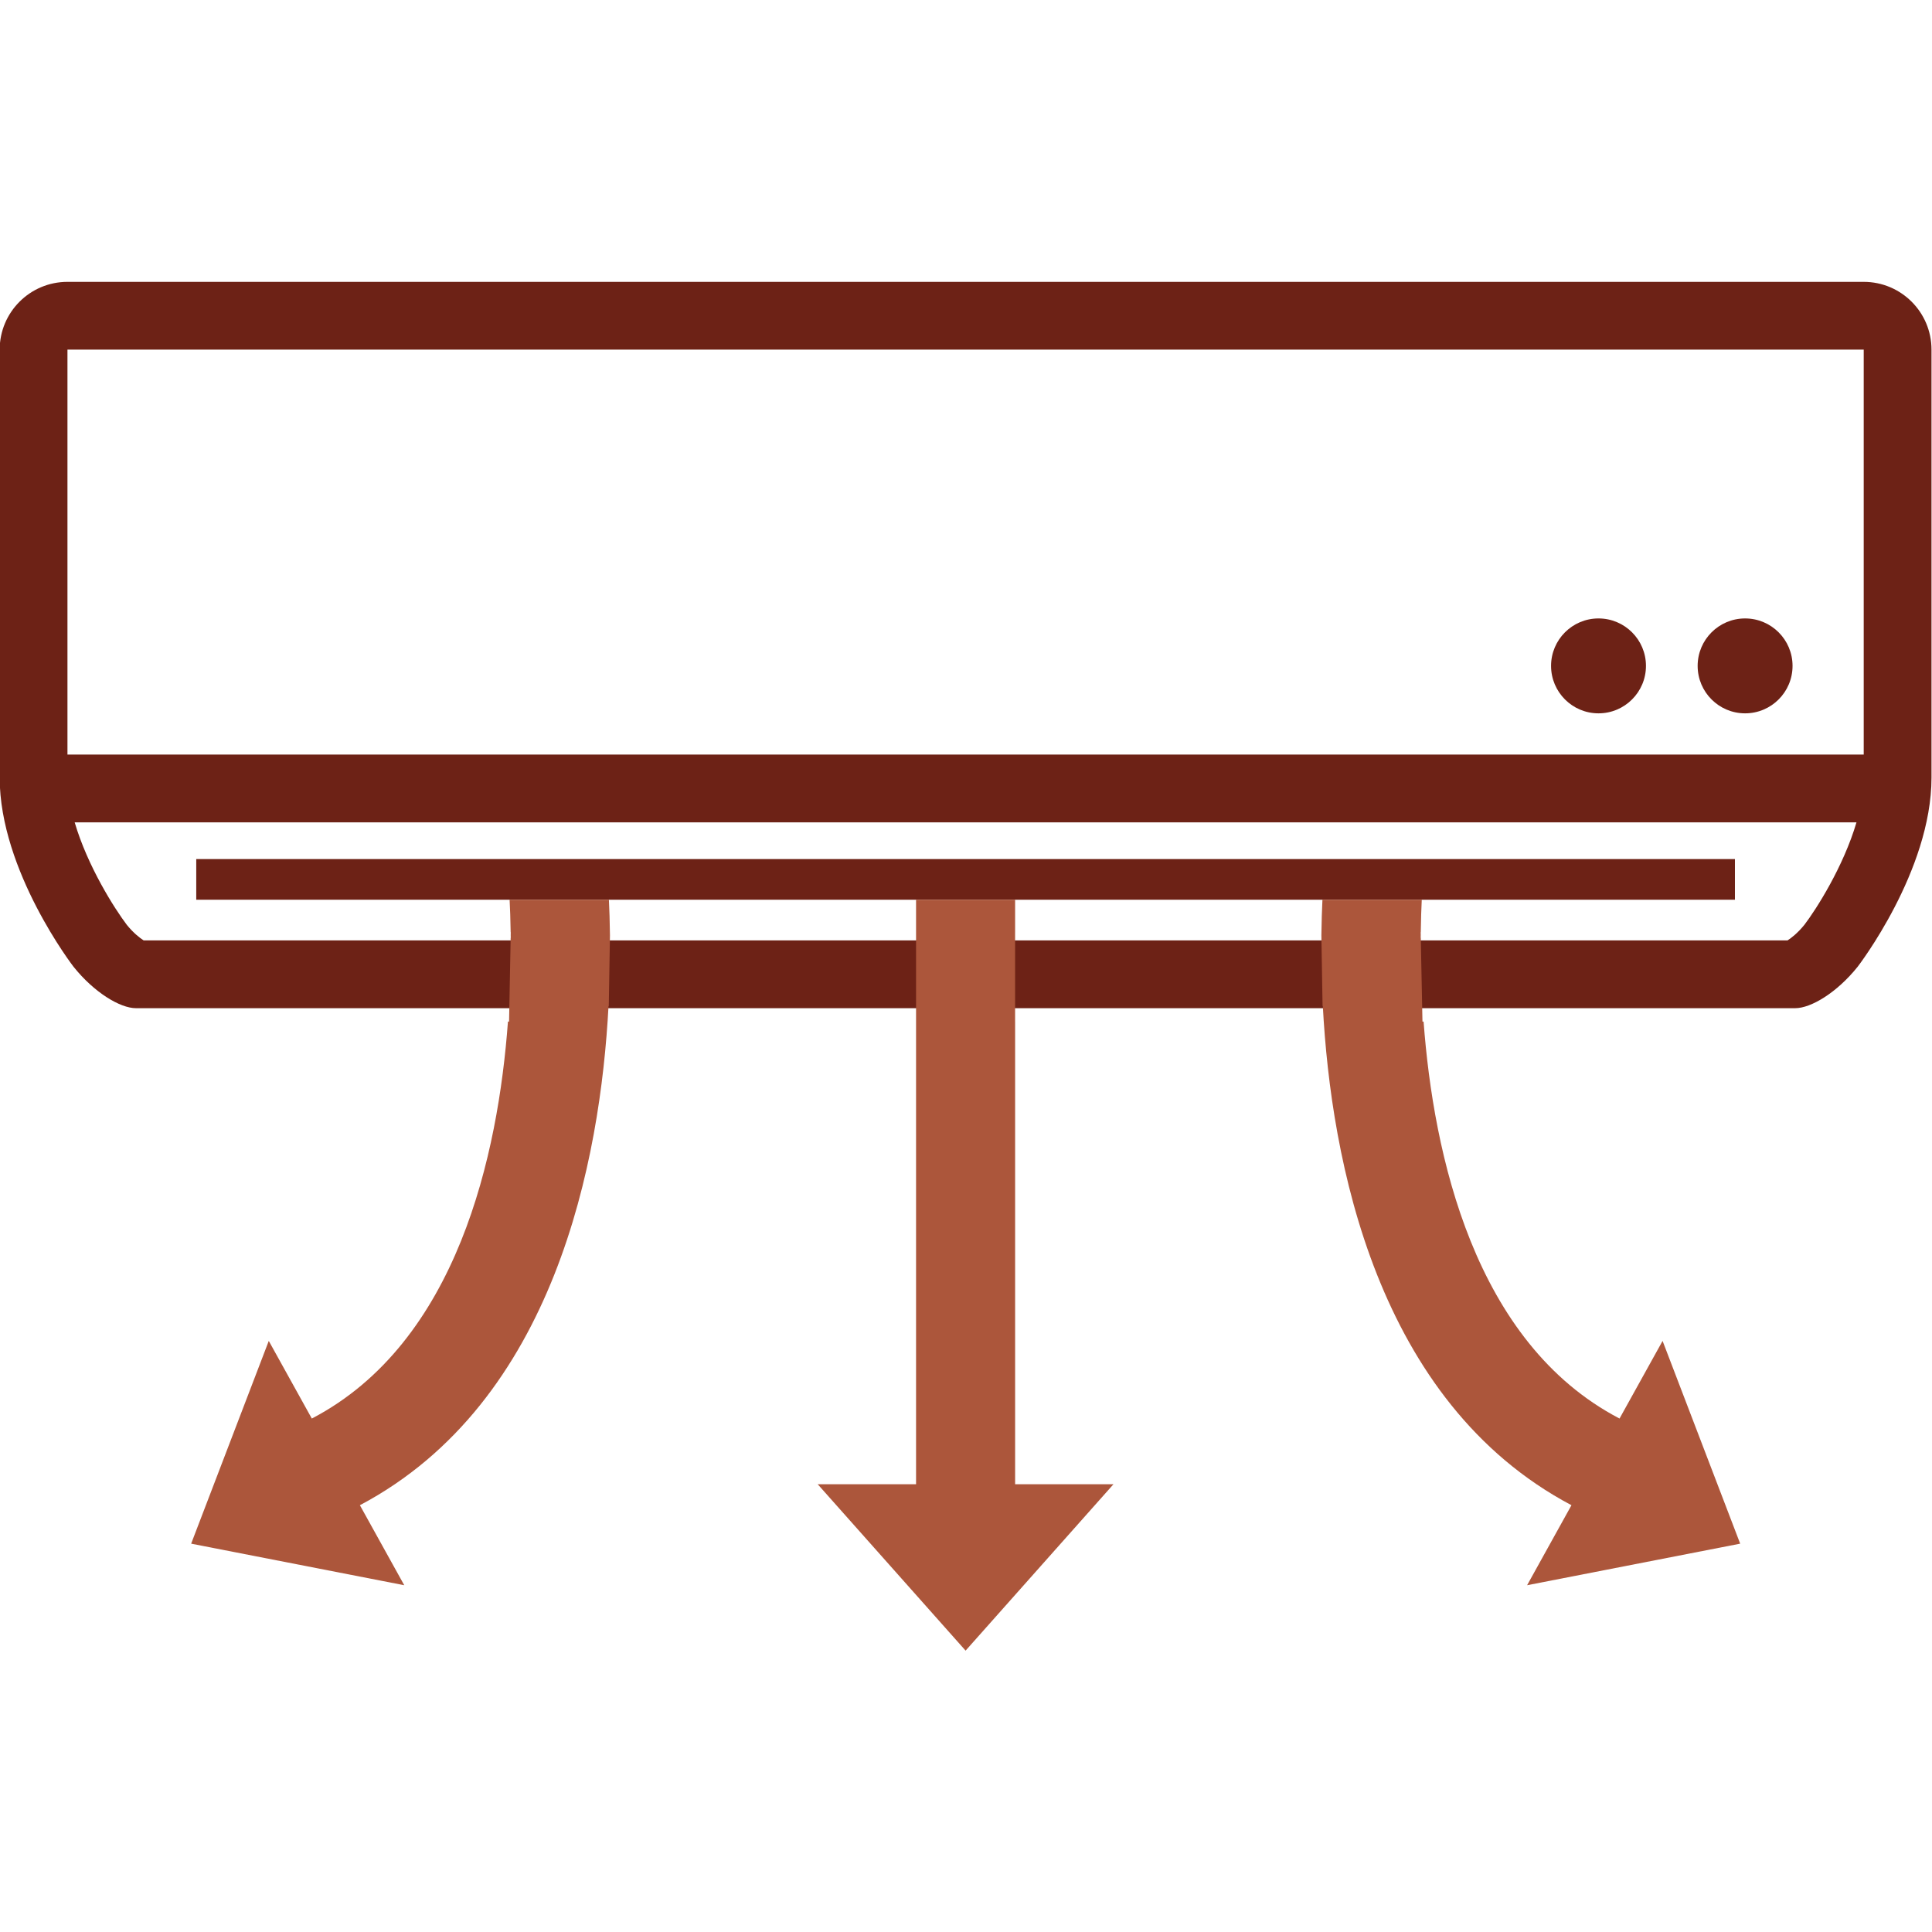
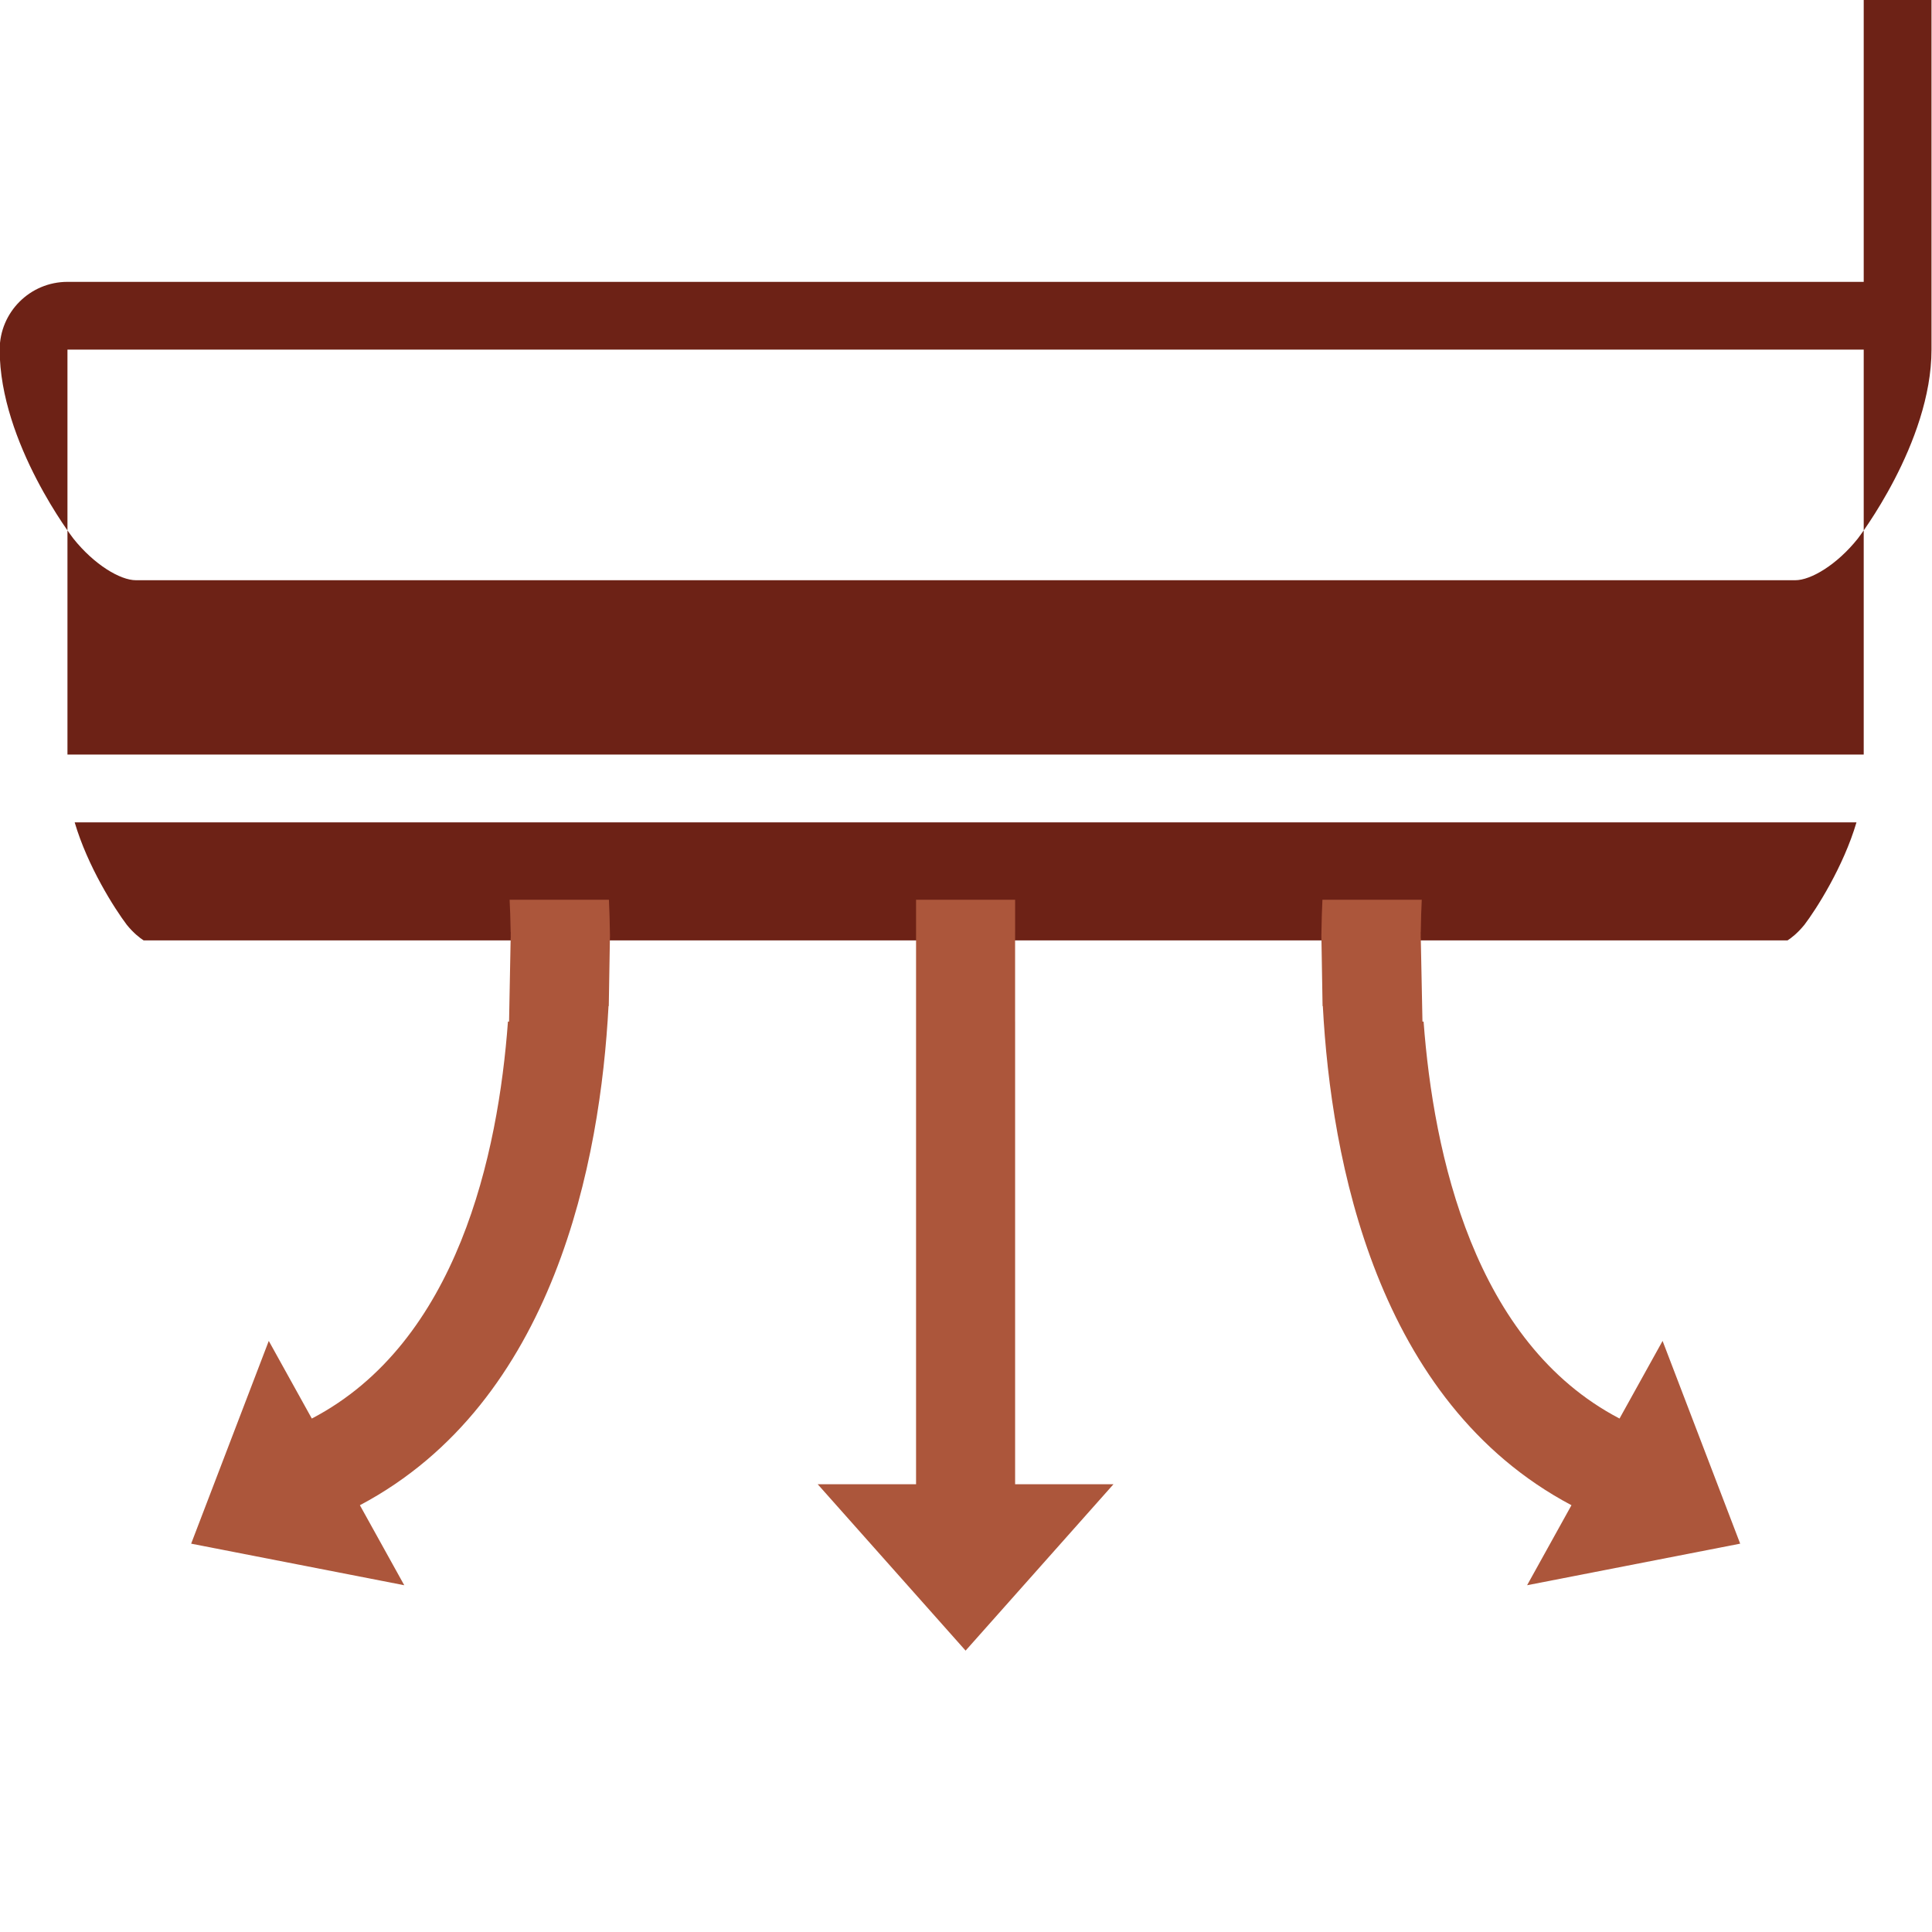
<svg xmlns="http://www.w3.org/2000/svg" xmlns:ns1="http://sodipodi.sourceforge.net/DTD/sodipodi-0.dtd" xmlns:ns2="http://www.inkscape.org/namespaces/inkscape" version="1.1" id="svg2" xml:space="preserve" width="250" height="250" viewBox="0 0 250 250" ns1:docname="エアコン.svg" ns2:version="0.92.4 (5da689c313, 2019-01-14)">
  <defs id="defs6">
    <clipPath clipPathUnits="userSpaceOnUse" id="clipPath18">
      <path d="M 0,800 H 800 V 0 H 0 Z" id="path16" ns2:connector-curvature="0" />
    </clipPath>
    <clipPath clipPathUnits="userSpaceOnUse" id="clipPath18-9">
-       <path d="M 0,800 H 800 V 0 H 0 Z" id="path16-0" ns2:connector-curvature="0" />
-     </clipPath>
+       </clipPath>
    <clipPath clipPathUnits="userSpaceOnUse" id="clipPath18-1">
      <path d="M 0,800 H 800 V 0 H 0 Z" id="path16-6" ns2:connector-curvature="0" />
    </clipPath>
    <clipPath clipPathUnits="userSpaceOnUse" id="clipPath18-0">
      <path d="M 0,800 H 800 V 0 H 0 Z" id="path16-8" ns2:connector-curvature="0" />
    </clipPath>
    <clipPath clipPathUnits="userSpaceOnUse" id="clipPath18-12">
      <path d="M 0,800 H 800 V 0 H 0 Z" id="path16-5" ns2:connector-curvature="0" />
    </clipPath>
  </defs>
  <ns1:namedview pagecolor="#ffffff" bordercolor="#666666" borderopacity="1" objecttolerance="10" gridtolerance="10" guidetolerance="10" ns2:pageopacity="0" ns2:pageshadow="2" ns2:window-width="1366" ns2:window-height="715" id="namedview4" showgrid="false" ns2:zoom="1.7270061" ns2:cx="131.98665" ns2:cy="125.84773" ns2:window-x="-8" ns2:window-y="-8" ns2:window-maximized="1" ns2:current-layer="g10" ns2:snap-page="true" ns2:snap-bbox="true" ns2:bbox-paths="true" ns2:object-nodes="true" ns2:snap-others="false" ns2:bbox-nodes="true" ns2:snap-bbox-edge-midpoints="true" ns2:snap-midpoints="true" ns2:snap-global="true" />
  <g id="g10" ns2:groupmode="layer" ns2:label="6399" transform="matrix(1.333,0,0,-1.333,0,250)">
    <g id="g987" transform="matrix(0.329,0,0,0.329,198.578,95.898)">
      <g id="g979">
-         <path ns2:connector-curvature="0" id="path22-1" style="fill:#6d2216;fill-opacity:1;fill-rule:nonzero;stroke:none" d="m -71.179,5.699 c -1.982,-2.449 -3.896,-3.916 -4.978,-4.605 h -485.039 c -1.077,0.687 -2.982,2.148 -4.958,4.582 -3.677,4.854 -11.589,17.31 -15.393,30.252 h 525.735 c -3.85,-13.083 -11.886,-25.672 -15.367,-30.229 m 17.503,50.229 h -530 v 119.477 h 530 z m 0,139.476 h -265 -265 c -11.046,0 -20,-8.954 -20,-20 v -126.273 c 0,-27.573 21.78,-55.793 21.78,-55.793 6.118,-7.655 13.777,-12.244 18.434,-12.244 h 489.571 c 4.658,0 12.316,4.589 18.436,12.244 0,0 21.779,28.22 21.779,55.793 v 126.273 c 0,11.046 -8.954,20 -20,20" />
+         <path ns2:connector-curvature="0" id="path22-1" style="fill:#6d2216;fill-opacity:1;fill-rule:nonzero;stroke:none" d="m -71.179,5.699 c -1.982,-2.449 -3.896,-3.916 -4.978,-4.605 h -485.039 c -1.077,0.687 -2.982,2.148 -4.958,4.582 -3.677,4.854 -11.589,17.31 -15.393,30.252 h 525.735 c -3.85,-13.083 -11.886,-25.672 -15.367,-30.229 m 17.503,50.229 h -530 v 119.477 h 530 z m 0,139.476 h -265 -265 c -11.046,0 -20,-8.954 -20,-20 c 0,-27.573 21.78,-55.793 21.78,-55.793 6.118,-7.655 13.777,-12.244 18.434,-12.244 h 489.571 c 4.658,0 12.316,4.589 18.436,12.244 0,0 21.779,28.22 21.779,55.793 v 126.273 c 0,11.046 -8.954,20 -20,20" />
        <path d="m -91.676,13.094 h -454 v 12 h 454 z" style="fill:#6d2216;fill-opacity:1;fill-rule:nonzero;stroke:none" id="path24" ns2:connector-curvature="0" />
        <path ns2:connector-curvature="0" id="path28-6" style="fill:#6d2216;fill-opacity:1;fill-rule:nonzero;stroke:none" d="m -117.927,82.093 c 0,-7.732 -6.268,-14 -14,-14 -7.732,0 -14,6.268 -14,14 0,7.732 6.268,14 14,14 7.732,0 14,-6.268 14,-14" />
        <path ns2:connector-curvature="0" id="path32-4" style="fill:#6d2216;fill-opacity:1;fill-rule:nonzero;stroke:none" d="m -74.676,82.093 c 0,-7.732 -6.268,-14 -14,-14 -7.732,0 -14,6.268 -14,14 0,7.732 6.268,14 14,14 7.732,0 14,-6.268 14,-14" />
      </g>
      <path ns2:connector-curvature="0" id="path868" d="m -453.217,13.094 c 0.127,-2.493 0.253,-5.669 0.31,-9.577 h 0.031 l -0.018,-0.848 c 0.004,-0.289 0.015,-0.504 0.018,-0.799 h -0.031 l -0.471,-24.731 h -0.328 c -2.868,-39.005 -14.788,-94.644 -57.872,-117.122 l -12.7,22.905 -22.9,-59.824 62.876,-12.265 -13.09,23.609 c 57.618,30.493 70.961,101.998 73.359,147.274 h 0.076 l 0.35,20.899 c -0.05,4.089 -0.17,7.593 -0.31,10.479 z m 119.926,0 v -9.577 -1.647 -20.154 -4.577 -136.508 h -29.021 l 43.637,-49.094 43.633,49.094 h -29.021 v 136.508 h -0.005 V 3.517 h 0.005 v 9.577 z m 119.904,0 c -0.139,-2.886 -0.26,-6.389 -0.31,-10.479 l 0.35,-20.899 h 0.076 c 2.396,-45.276 15.745,-116.781 73.363,-147.274 l -13.09,-23.609 62.871,12.265 -22.896,59.824 -12.704,-22.905 c -42.959,22.422 -54.907,78.094 -57.814,117.122 h -0.332 l -0.498,24.731 h -0.031 c 0.002,0.313 0.015,0.542 0.018,0.848 l -0.018,0.799 h 0.031 c 0.051,3.907 0.17,7.082 0.292,9.577 z" style="fill:#ac563b;fill-opacity:1;fill-rule:nonzero;stroke:none;stroke-width:1.008" />
    </g>
  </g>
</svg>